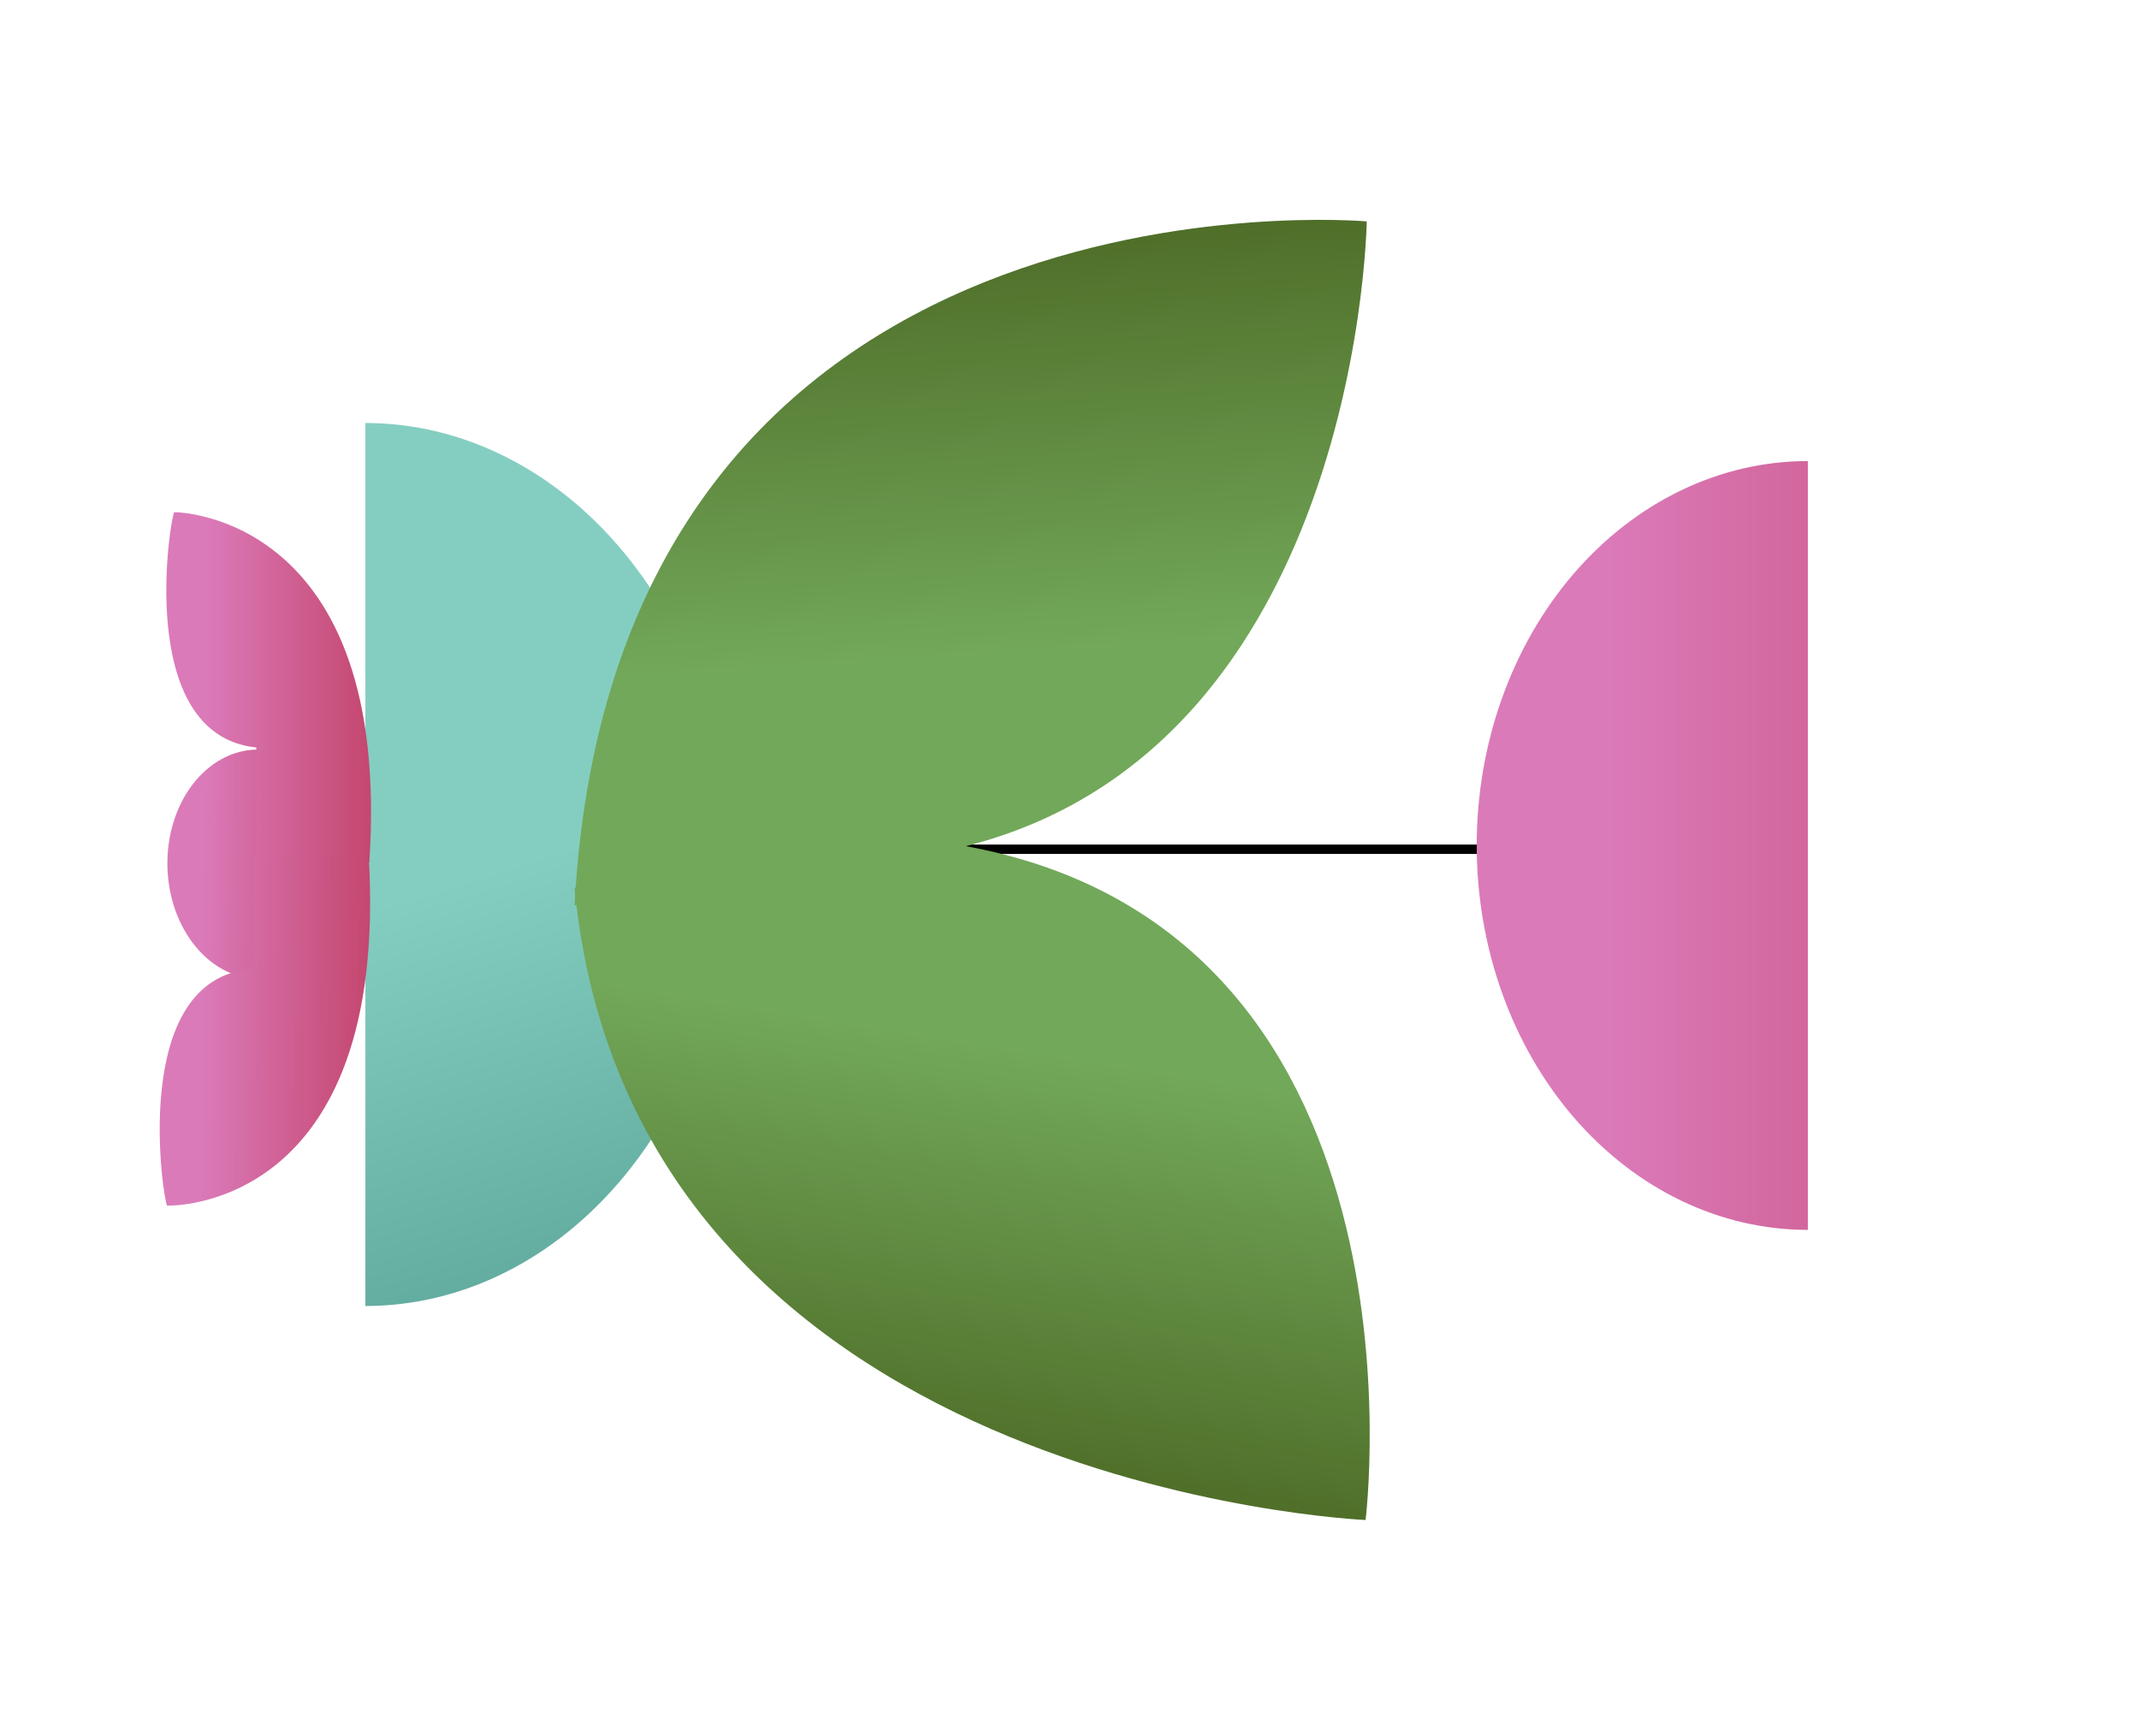
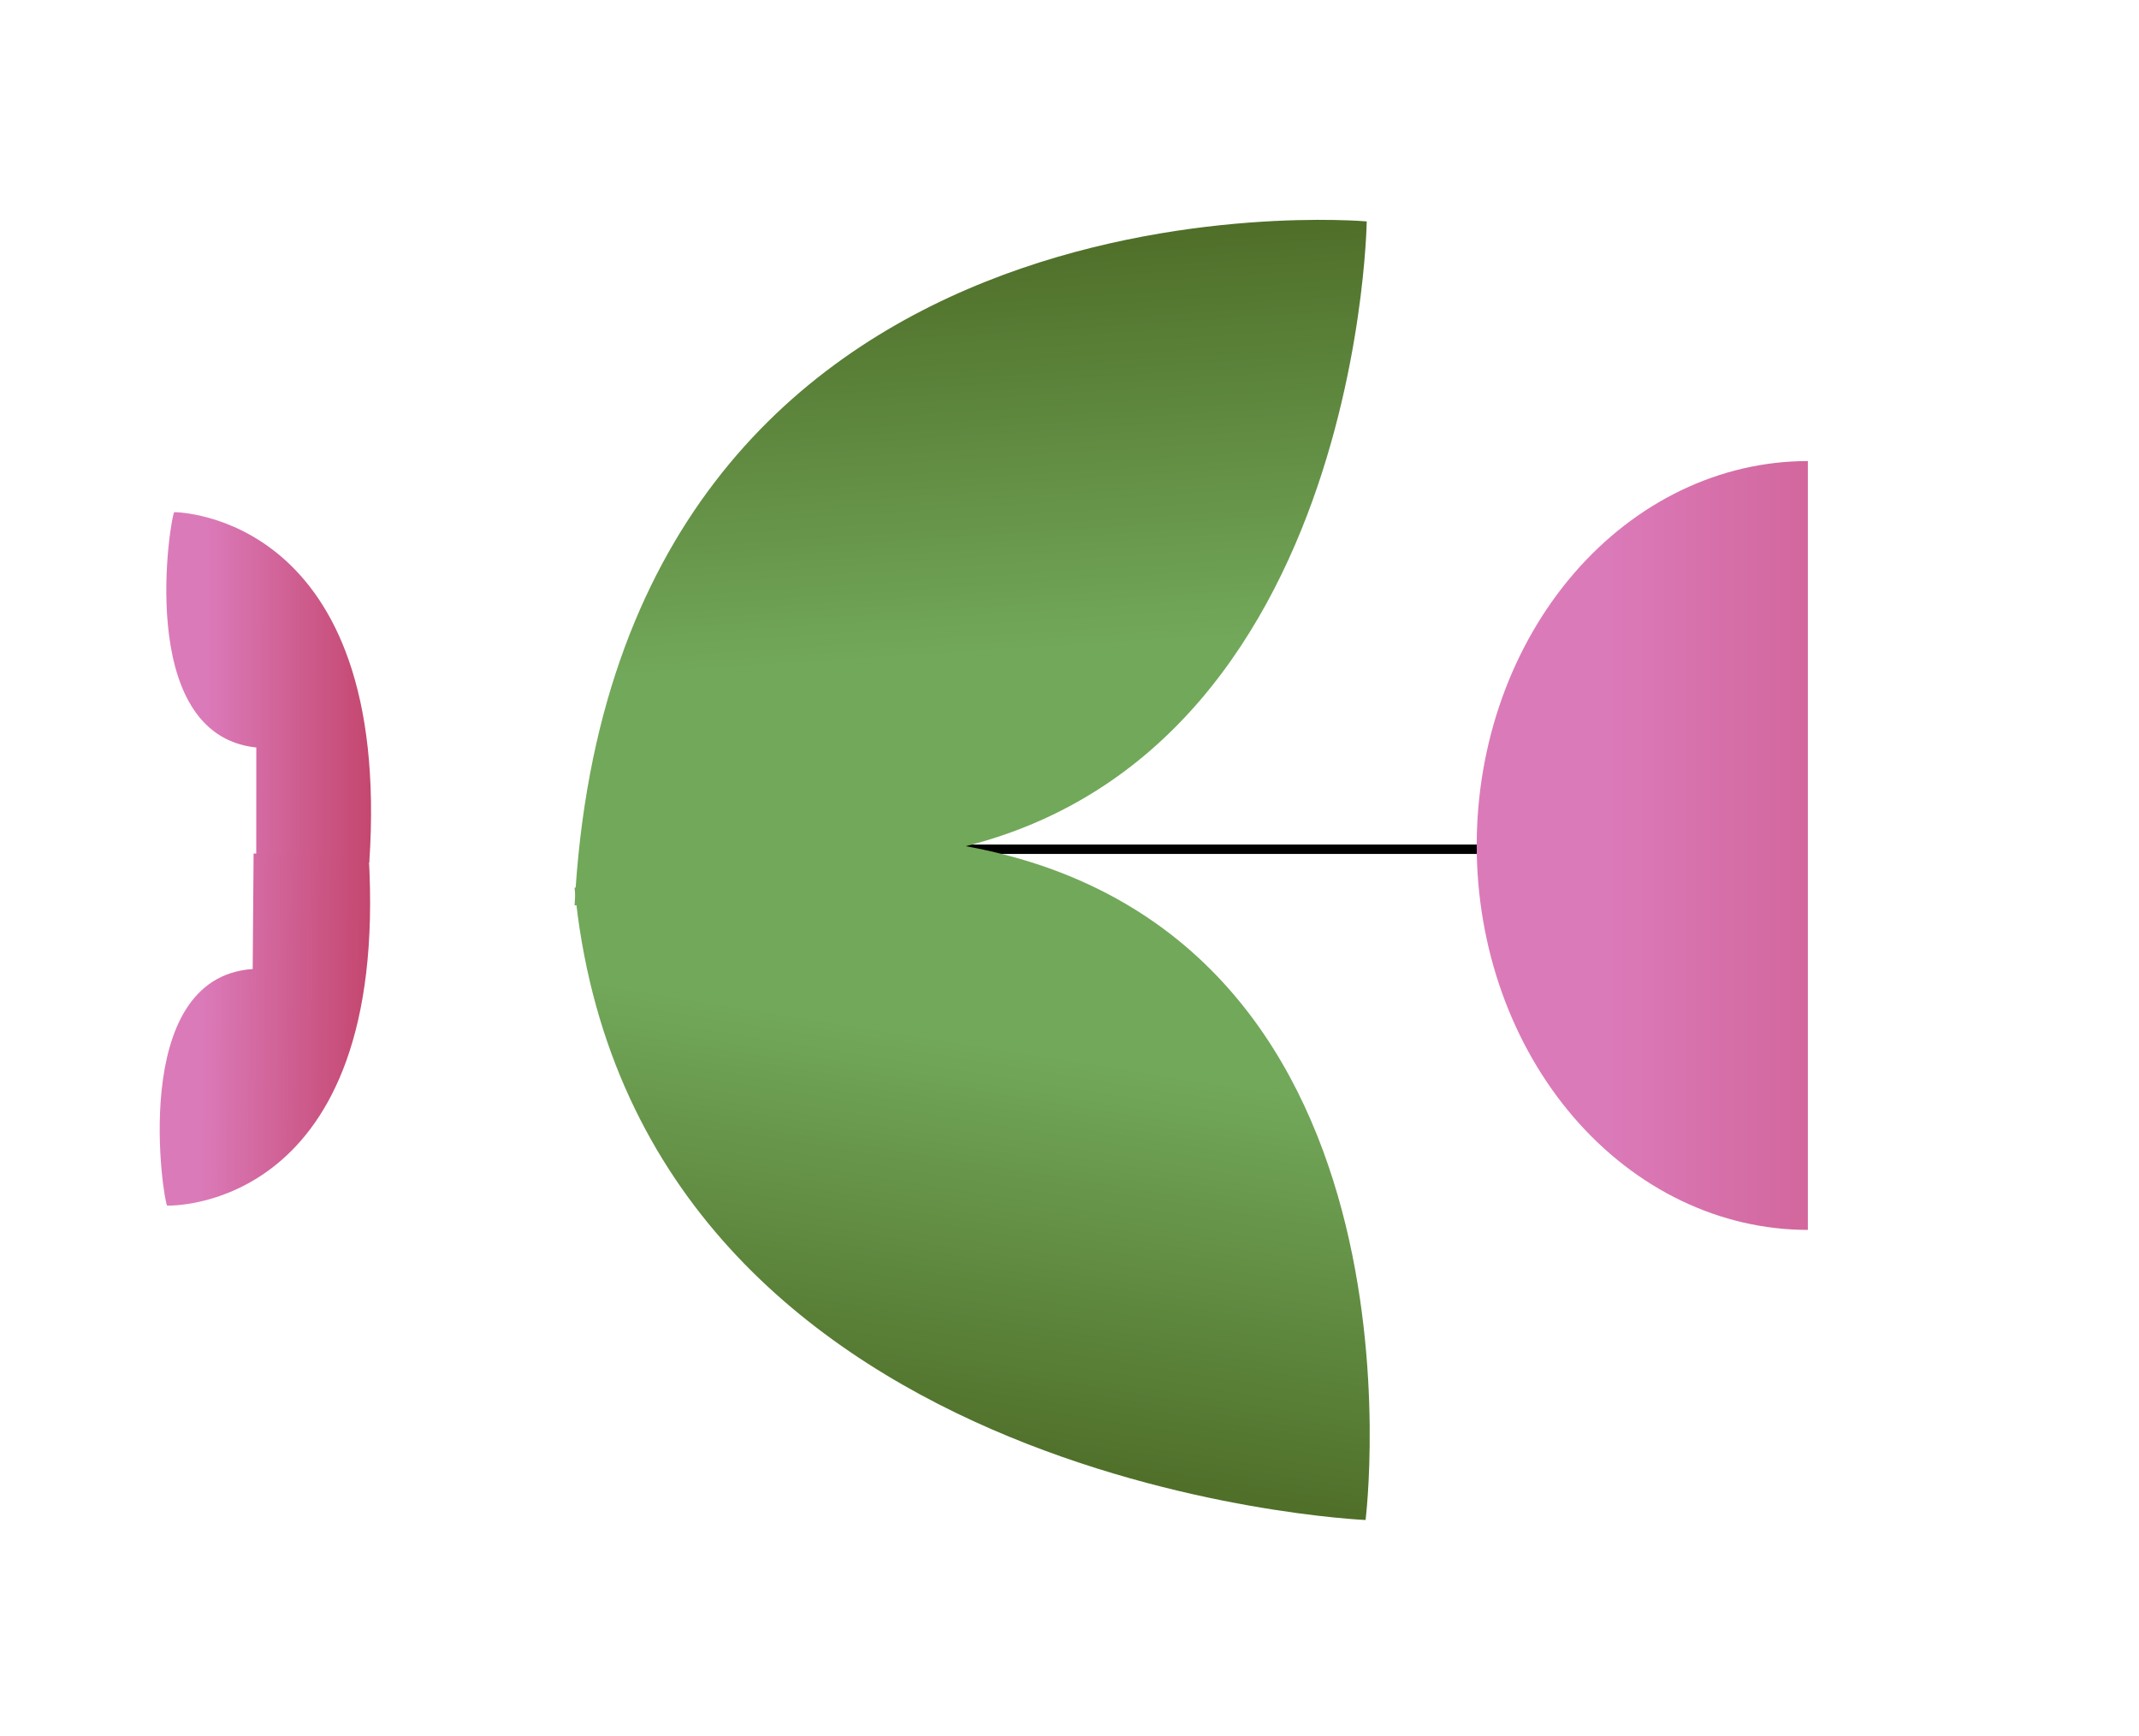
<svg xmlns="http://www.w3.org/2000/svg" width="228" height="185" viewBox="0 0 228 185" fill="none">
  <path d="M157.411 90.523H100.613" stroke="black" />
-   <path d="M38.947 45.089C44.062 45.089 49.127 46.306 53.852 48.671C58.577 51.036 62.871 54.502 66.487 58.873C70.104 63.242 72.973 68.43 74.93 74.14C76.887 79.85 77.894 85.97 77.894 92.15C77.894 98.33 76.887 104.45 74.93 110.159C72.973 115.869 70.104 121.057 66.487 125.427C62.871 129.797 58.577 133.264 53.852 135.629C49.127 137.994 44.062 139.211 38.947 139.211L38.947 92.15L38.947 45.089Z" fill="url(#paint0_linear_900_1016)" />
-   <path d="M27.739 79.903C25.158 79.82 22.665 81.03 20.809 83.265C18.953 85.499 17.886 88.577 17.843 91.82C17.799 95.062 18.784 98.205 20.578 100.556C22.373 102.908 24.832 104.275 27.413 104.357L27.576 92.13L27.739 79.903Z" fill="url(#paint1_linear_900_1016)" />
  <path d="M27.32 79.676C14.172 78.313 18.252 54.605 18.578 54.594C18.904 54.583 41.844 54.898 39.364 91.927L27.314 91.77L27.32 79.676Z" fill="url(#paint2_linear_900_1016)" />
  <path d="M26.935 103.292C13.533 104.186 17.488 128.483 17.82 128.506C18.152 128.529 41.517 129.072 39.304 91.269L27.032 90.976L26.935 103.292Z" fill="url(#paint3_linear_900_1016)" />
  <path d="M61.245 96.513C65.484 16.43 145.682 23.6 145.682 23.6C145.682 23.6 144.816 88.667 92.337 91.803L61.245 96.513Z" fill="url(#paint4_linear_900_1016)" />
  <path d="M61.242 94.625C67.367 158.692 145.558 162.02 145.558 162.02C145.558 162.02 153.59 98.058 101.285 89.914L61.242 94.625Z" fill="url(#paint5_linear_900_1016)" />
  <path d="M192.702 49.146C188.067 49.146 183.477 50.206 179.195 52.265C174.913 54.325 171.022 57.343 167.744 61.148C164.467 64.953 161.867 69.47 160.093 74.441C158.319 79.413 157.406 84.741 157.406 90.122C157.406 95.503 158.319 100.831 160.093 105.803C161.867 110.774 164.467 115.291 167.744 119.096C171.022 122.901 174.913 125.919 179.195 127.979C183.477 130.038 188.067 131.098 192.702 131.098L192.702 90.122L192.702 49.146Z" fill="url(#paint6_linear_900_1016)" />
  <defs>
    <linearGradient id="paint0_linear_900_1016" x1="49.067" y1="139.211" x2="20.351" y2="47.75" gradientUnits="userSpaceOnUse">
      <stop stop-color="#62AC9F" />
      <stop offset="0.452" stop-color="#84CEC1" />
    </linearGradient>
    <linearGradient id="paint1_linear_900_1016" x1="17.843" y1="91.82" x2="37.315" y2="92.079" gradientUnits="userSpaceOnUse">
      <stop offset="0.197" stop-color="#DB7AB9" />
      <stop offset="1" stop-color="#C4476F" />
    </linearGradient>
    <linearGradient id="paint2_linear_900_1016" x1="17.723" y1="73.113" x2="39.557" y2="73.123" gradientUnits="userSpaceOnUse">
      <stop offset="0.197" stop-color="#DB7AB9" />
      <stop offset="1" stop-color="#C4476F" />
    </linearGradient>
    <linearGradient id="paint3_linear_900_1016" x1="17.106" y1="109.614" x2="39.347" y2="109.789" gradientUnits="userSpaceOnUse">
      <stop offset="0.197" stop-color="#DB7AB9" />
      <stop offset="1" stop-color="#C4476F" />
    </linearGradient>
    <linearGradient id="paint4_linear_900_1016" x1="111.398" y1="1.621" x2="118.019" y2="104.642" gradientUnits="userSpaceOnUse">
      <stop offset="0.091" stop-color="#445C19" />
      <stop offset="0.654" stop-color="#72A85A" />
    </linearGradient>
    <linearGradient id="paint5_linear_900_1016" x1="109.108" y1="180.79" x2="125.563" y2="78.141" gradientUnits="userSpaceOnUse">
      <stop offset="0.091" stop-color="#445C19" />
      <stop offset="0.654" stop-color="#72A85A" />
    </linearGradient>
    <linearGradient id="paint6_linear_900_1016" x1="157.406" y1="90.122" x2="227.998" y2="90.122" gradientUnits="userSpaceOnUse">
      <stop offset="0.197" stop-color="#DB7AB9" />
      <stop offset="1" stop-color="#C4476F" />
    </linearGradient>
  </defs>
</svg>